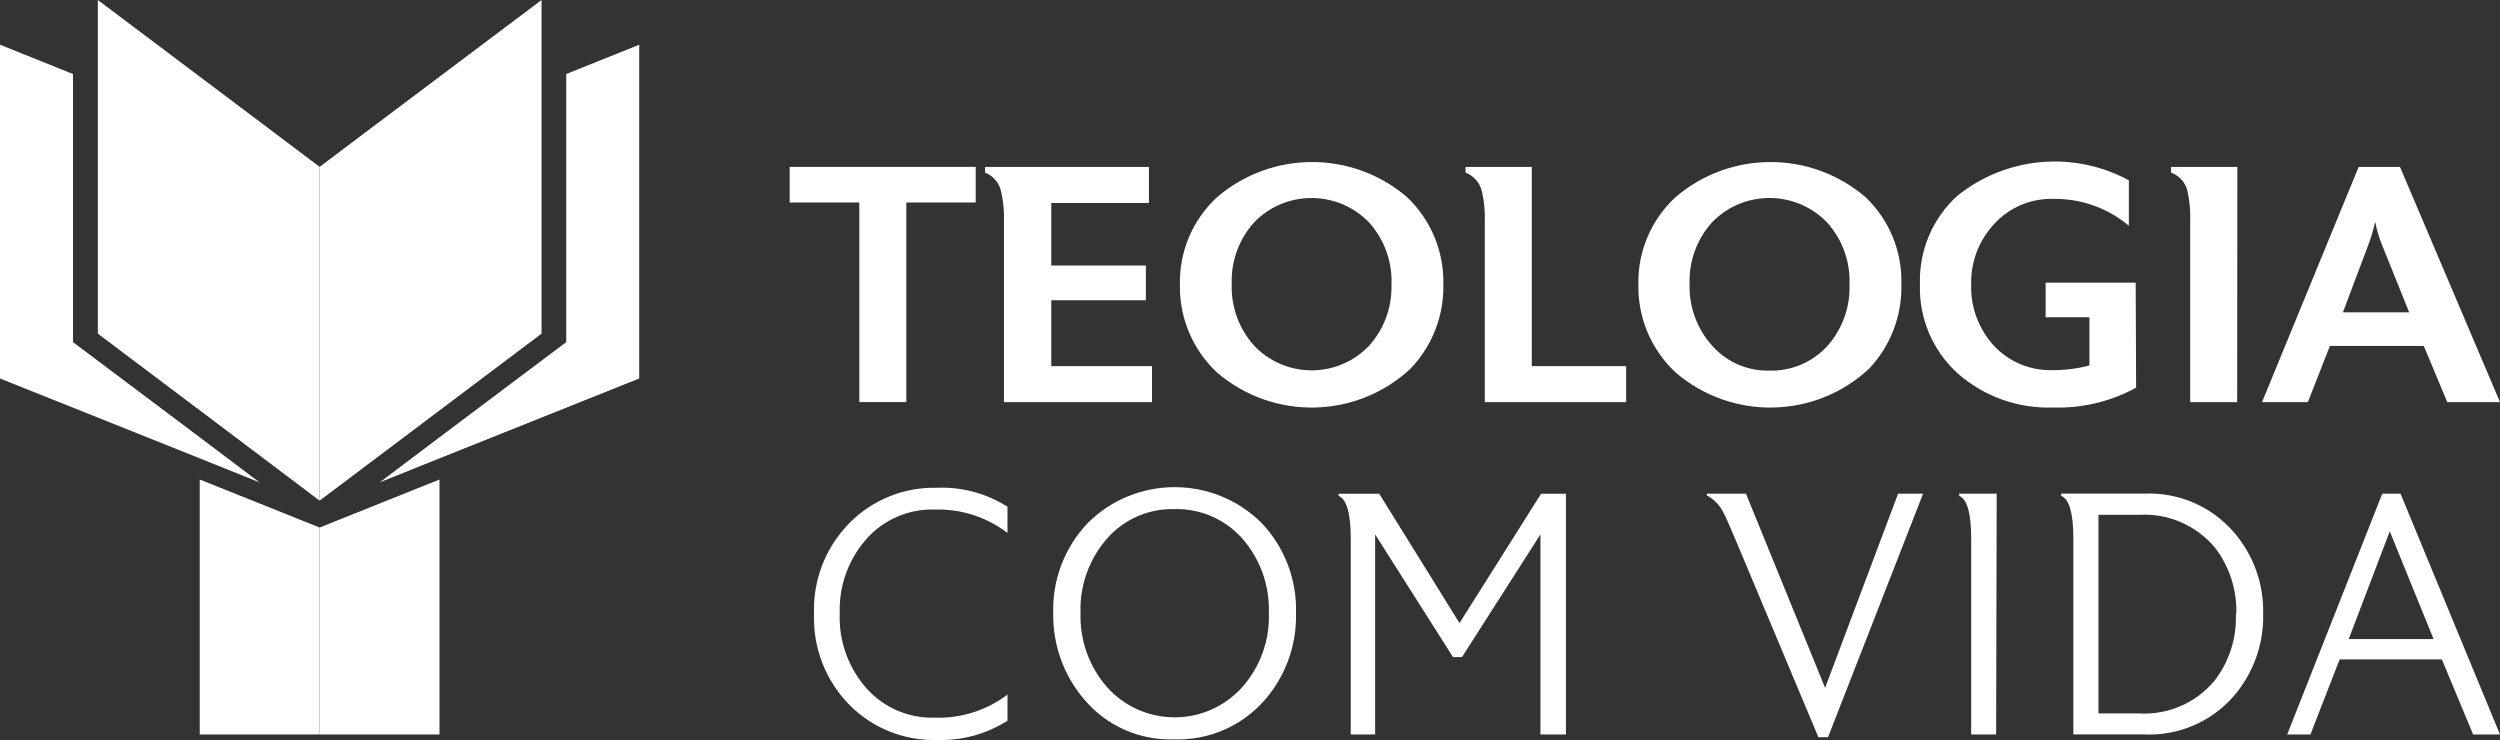
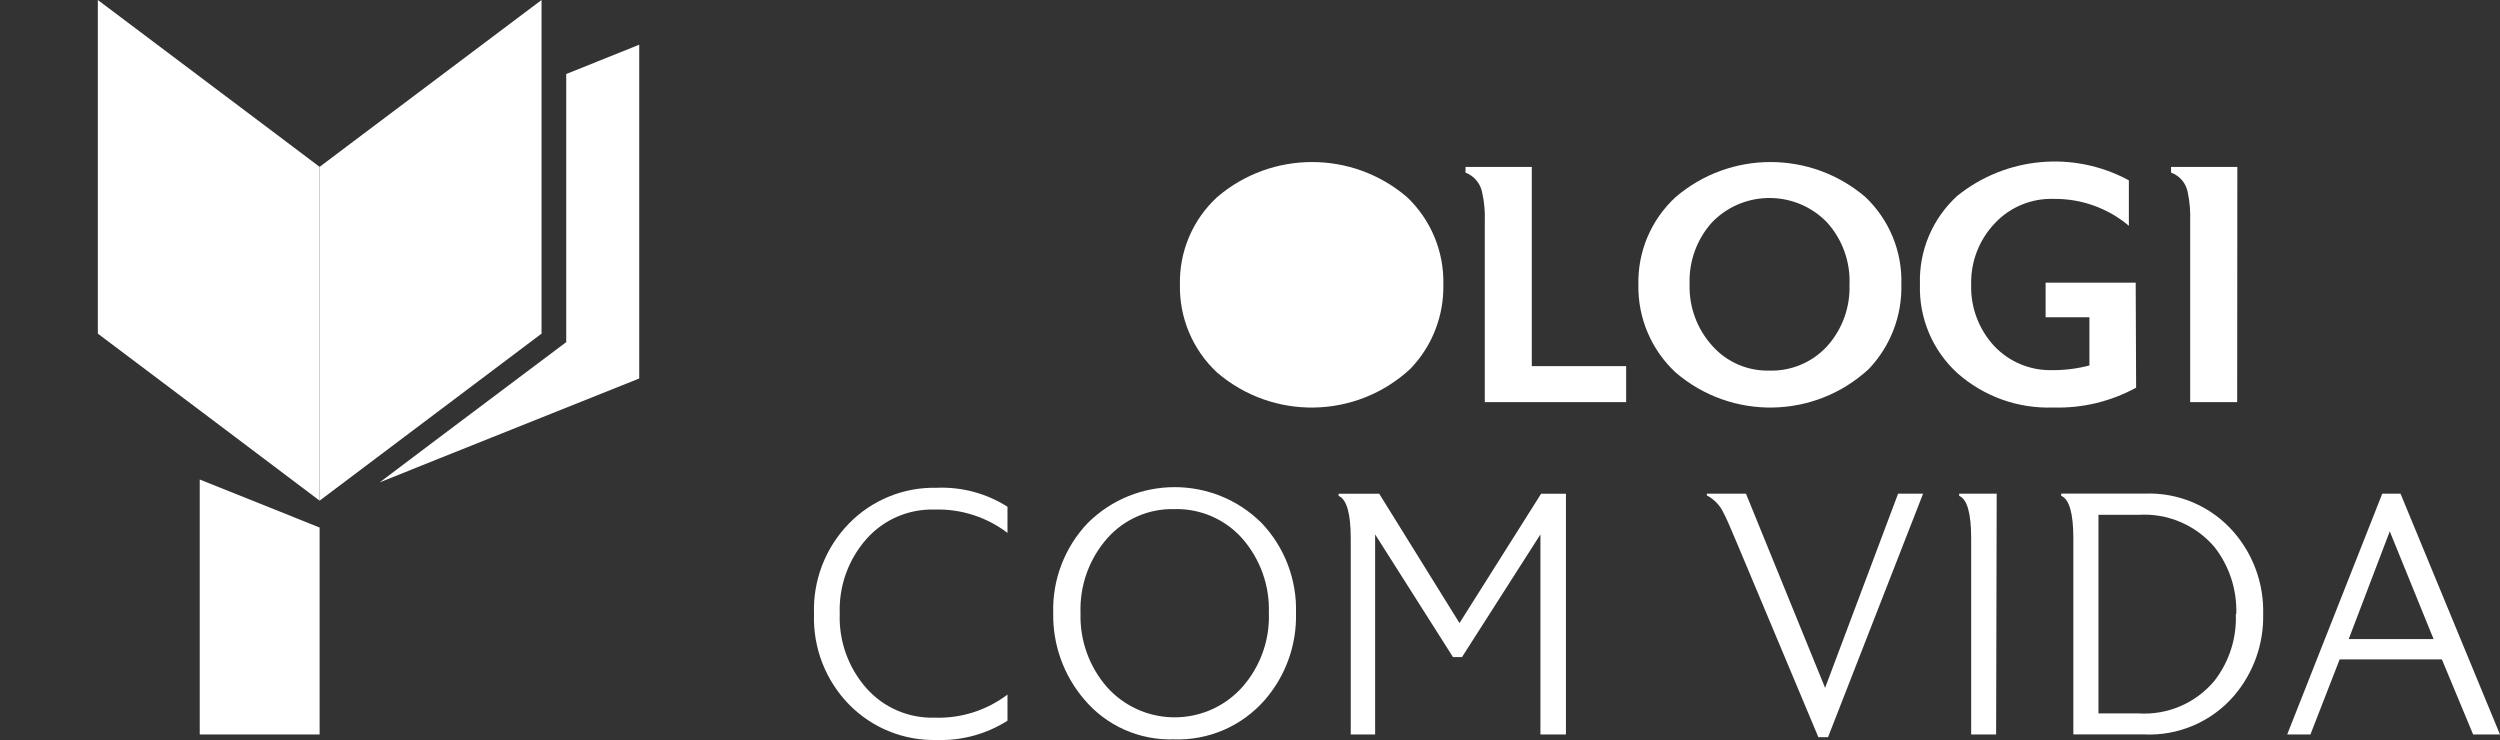
<svg xmlns="http://www.w3.org/2000/svg" id="Camada_2" data-name="Camada 2" viewBox="0 0 651.1 192.74">
  <rect x="0" y="0" width="651.1" height="192.74" fill="#333333" stroke="none" />
  <defs>
    <style> .cls-1 { fill: #fff; } </style>
  </defs>
  <g id="Camada_1-2" data-name="Camada 1">
    <g id="Camada_2-2" data-name="Camada 2">
      <g id="uuid-7f2a4cf3-719b-4499-94d7-a633376fd601" data-name="Camada 1-2">
-         <polygon class="cls-1" points="83.24 137.39 114.46 124.88 114.46 191.28 83.24 191.28 83.24 137.39" />
        <polygon class="cls-1" points="83.24 137.39 83.24 191.28 52.02 191.28 52.02 124.88 83.24 137.39" />
-         <polygon class="cls-1" points="52.02 113.89 67.61 125.64 52.02 119.37 0 98.57 0 11.64 19.01 19.28 19.01 89.1 52.02 113.89" />
        <polygon class="cls-1" points="166.48 11.64 166.48 98.57 114.46 119.37 98.87 125.64 114.46 113.89 147.47 89.1 147.47 19.28 166.48 11.64" />
        <polygon class="cls-1" points="83.24 43.46 83.24 130.39 58.22 111.53 25.48 86.89 25.48 0 71.99 34.98 83.24 43.46" />
        <polygon class="cls-1" points="141.04 0 141.04 86.89 108.3 111.53 83.24 130.39 83.24 43.46 94.5 34.98 141.04 0" />
-         <path class="cls-1" d="M254.1,52.74h-18.06v51.98h-12.24v-51.98h-18.14v-9.28h48.45v9.28Z" />
-         <path class="cls-1" d="M300.03,104.73h-38.56v-47.15c.09-2.44-.13-4.88-.65-7.26-.36-2.42-1.98-4.46-4.26-5.36v-1.48h42.67v9.39h-25.44v16.28h24.64v9.05h-24.64v17.15h26.24v9.39Z" />
-         <path class="cls-1" d="M375.9,74.04c.19,8.19-2.9,16.12-8.59,22.02-14.11,13.09-35.81,13.48-50.39.91-6.3-5.9-9.79-14.19-9.62-22.82-.2-8.65,3.33-16.96,9.7-22.82,14.23-12.17,35.2-12.17,49.44,0,6.21,5.9,9.65,14.14,9.47,22.7ZM362.4,74.04c.22-5.93-1.88-11.72-5.86-16.12-7.98-8.26-21.15-8.49-29.41-.52-.17.17-.35.34-.52.52-3.96,4.41-6.05,10.2-5.82,16.12-.19,5.91,1.92,11.66,5.89,16.05,7.91,8.24,21.01,8.51,29.25.6.2-.2.41-.4.6-.6,3.95-4.38,6.05-10.12,5.86-16.01v-.04Z" />
+         <path class="cls-1" d="M375.9,74.04c.19,8.19-2.9,16.12-8.59,22.02-14.11,13.09-35.81,13.48-50.39.91-6.3-5.9-9.79-14.19-9.62-22.82-.2-8.65,3.33-16.96,9.7-22.82,14.23-12.17,35.2-12.17,49.44,0,6.21,5.9,9.65,14.14,9.47,22.7ZM362.4,74.04v-.04Z" />
        <path class="cls-1" d="M423.51,104.73h-36.81v-47.15c.09-2.44-.13-4.88-.65-7.26-.4-2.44-2.06-4.48-4.37-5.36v-1.48h17.26v51.87h24.57v9.39Z" />
        <path class="cls-1" d="M495.19,74.04c.22,8.17-2.82,16.09-8.44,22.02-14.11,13.09-35.81,13.48-50.39.91-6.31-5.89-9.82-14.18-9.66-22.82-.2-8.65,3.33-16.96,9.7-22.82,14.23-12.17,35.2-12.17,49.44,0,6.2,5.9,9.6,14.15,9.35,22.7ZM481.69,74.04c.22-5.93-1.88-11.72-5.86-16.12-8-8.27-21.19-8.5-29.47-.5-.17.16-.34.33-.5.5-3.96,4.41-6.05,10.2-5.82,16.12-.18,5.92,1.95,11.67,5.93,16.05,3.76,4.22,9.18,6.57,14.83,6.43,5.68.17,11.16-2.13,15.02-6.31,3.98-4.41,6.08-10.19,5.86-16.12v-.04Z" />
        <path class="cls-1" d="M556.34,100.96c-6.6,3.61-14.04,5.4-21.56,5.17-9.19.34-18.15-2.87-25.02-8.97-6.47-5.92-10.02-14.36-9.73-23.12-.29-8.74,3.27-17.16,9.73-23.04,12.72-10.23,30.34-11.82,44.68-4.03v11.83c-5.49-4.63-12.48-7.11-19.66-7-5.74-.17-11.28,2.13-15.21,6.31-4.1,4.28-6.33,10.01-6.2,15.93-.19,5.91,1.94,11.65,5.93,16.01,3.93,4.2,9.47,6.51,15.21,6.35,3.26.02,6.51-.39,9.66-1.22v-12.55h-11.41v-9.01h23.46l.11,27.34Z" />
        <path class="cls-1" d="M582.65,104.73h-12.24v-47.15c.09-2.47-.11-4.95-.61-7.38-.4-2.41-2.07-4.42-4.37-5.25v-1.48h17.26l-.04,61.26Z" />
-         <path class="cls-1" d="M651.1,104.73h-13.73l-6.12-14.64h-24.45l-5.74,14.64h-11.94l25.17-61.26h10.76l26.05,61.26ZM627.45,81.34l-7.11-17.64c-.77-1.92-1.36-3.9-1.75-5.93-.45,2.02-1.03,4-1.75,5.93l-6.65,17.64h17.26Z" />
        <path class="cls-1" d="M262.39,187.7c-5.51,3.5-11.96,5.25-18.48,5.02-8.56.21-16.83-3.15-22.82-9.28-6.11-6.28-9.39-14.78-9.09-23.54-.31-8.76,2.97-17.26,9.09-23.54,5.98-6.14,14.25-9.51,22.82-9.32,6.52-.29,12.97,1.44,18.48,4.94v6.81c-5.45-4.15-12.17-6.3-19.01-6.08-6.73-.2-13.2,2.59-17.68,7.61-4.75,5.35-7.26,12.32-7,19.47-.27,7.16,2.24,14.15,7,19.51,4.48,5.02,10.96,7.8,17.68,7.61,6.84.24,13.55-1.88,19.01-6.01v6.81Z" />
        <path class="cls-1" d="M337.53,159.71c.2,8.24-2.67,16.27-8.06,22.51-5.96,6.87-14.71,10.68-23.8,10.34-8.96.28-17.55-3.56-23.31-10.42-5.33-6.24-8.2-14.22-8.06-22.44-.26-8.72,2.99-17.19,9.01-23.5,12.52-12.44,32.73-12.44,45.25,0,6.01,6.32,9.24,14.78,8.97,23.5ZM330.46,159.71c.26-7.15-2.23-14.13-6.96-19.51-4.48-5.01-10.93-7.79-17.64-7.61-6.67-.17-13.07,2.61-17.49,7.61-4.73,5.37-7.22,12.35-6.96,19.51-.21,7.11,2.29,14.03,7,19.36,8.78,9.67,23.74,10.39,33.41,1.61.56-.51,1.1-1.05,1.61-1.61,4.75-5.31,7.27-12.24,7.04-19.36Z" />
        <path class="cls-1" d="M407.84,191.28h-6.65v-52.1l-20.42,31.94h-2.36l-20.27-31.94v52.1h-6.35v-51.03c0-6.5-1.06-10.23-3.16-11.1v-.57h10.57l20.91,33.69,21.26-33.69h6.46v62.71Z" />
        <path class="cls-1" d="M500.85,128.57l-24.76,63.43h-2.51l-21.07-50.23c-1.9-4.53-3.08-7.23-3.57-8.06-.9-2.01-2.46-3.66-4.41-4.68v-.46h10.19l20.61,50.58,19.01-50.58h6.5Z" />
        <path class="cls-1" d="M519.87,191.28h-6.5v-51.11c0-6.46-1.03-10.15-3.12-11.03v-.57h9.77l-.15,62.71Z" />
        <path class="cls-1" d="M589.42,159.9c.18,7.81-2.53,15.4-7.61,21.33-5.87,6.79-14.54,10.49-23.5,10.04h-18.33v-51.11c0-6.46-1.06-10.15-3.16-11.03v-.57h21.6c8.93-.4,17.55,3.31,23.39,10.08,5.09,5.9,7.8,13.47,7.61,21.26ZM582.42,159.9c.2-6.29-1.8-12.45-5.67-17.42-4.91-5.76-12.25-8.88-19.81-8.4h-10.42v51.72h10.42c7.59.49,14.95-2.68,19.81-8.52,3.82-4.94,5.79-11.06,5.55-17.3l.11-.08Z" />
        <path class="cls-1" d="M651.1,191.28h-7l-8.14-19.55h-26.62l-7.61,19.55h-6.05l24.76-62.71h4.75l25.9,62.71ZM633.8,166.44l-11.41-28.06-10.69,28.06h22.09Z" />
      </g>
    </g>
  </g>
</svg>